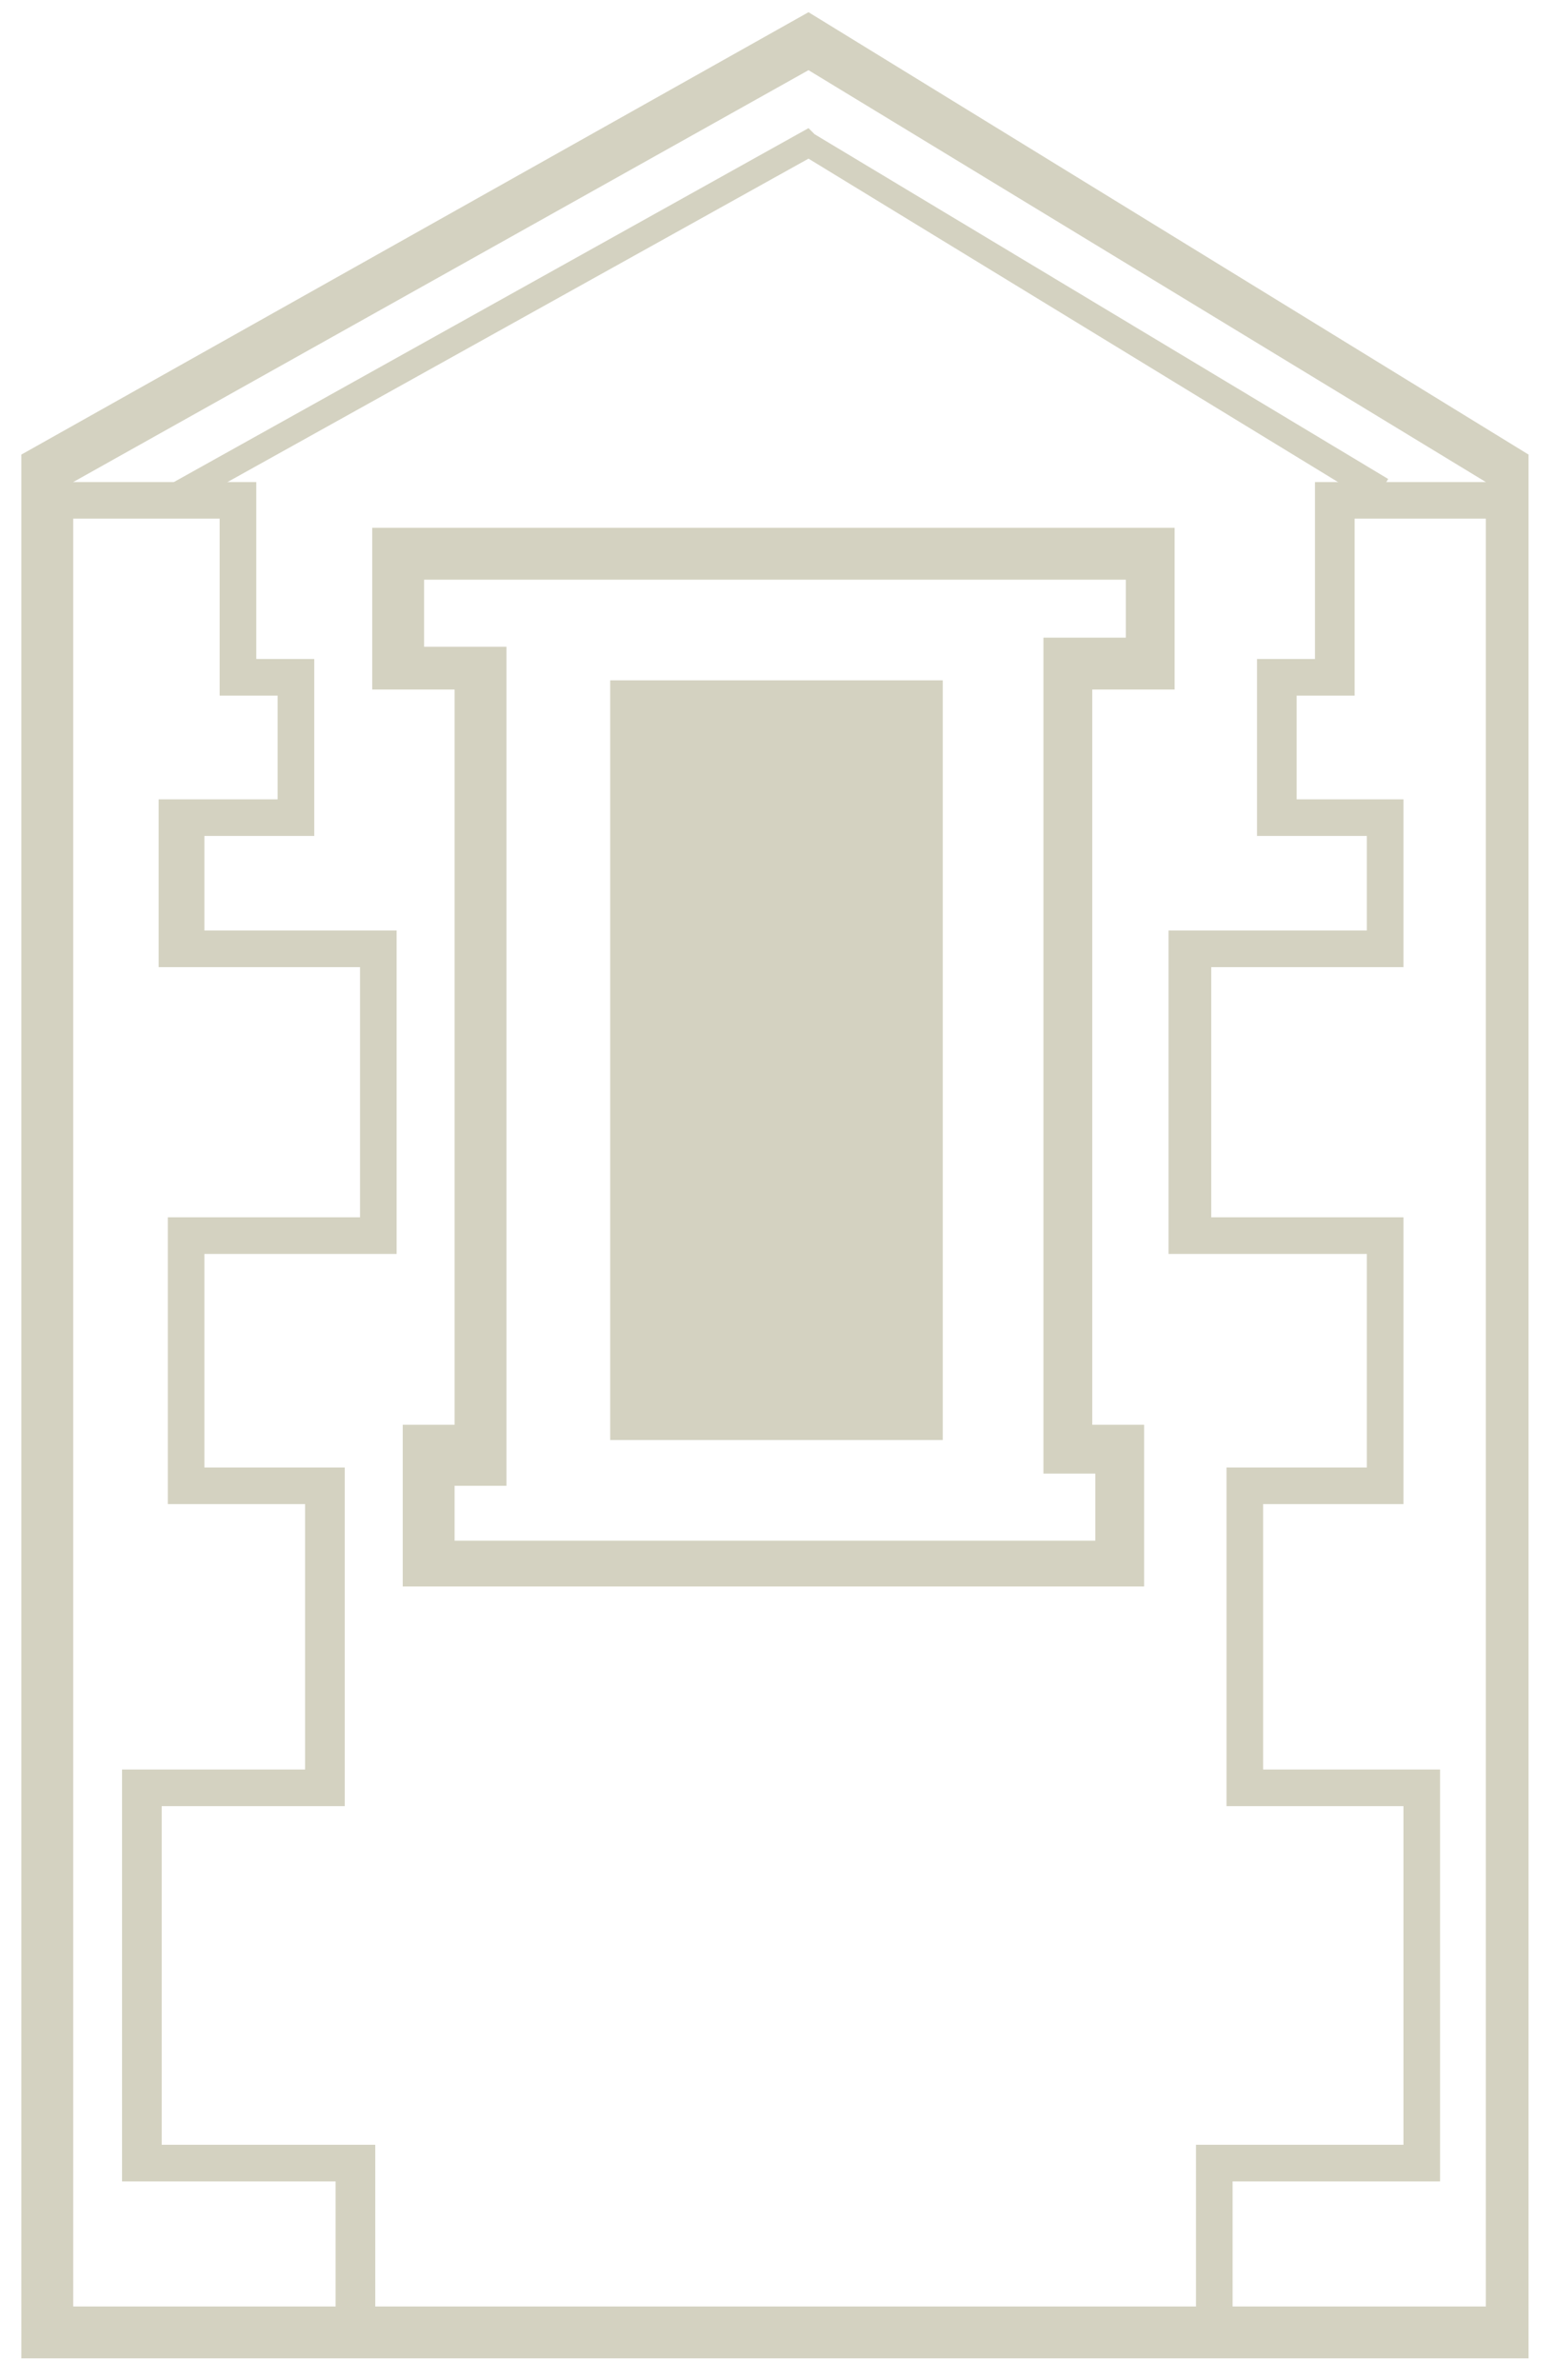
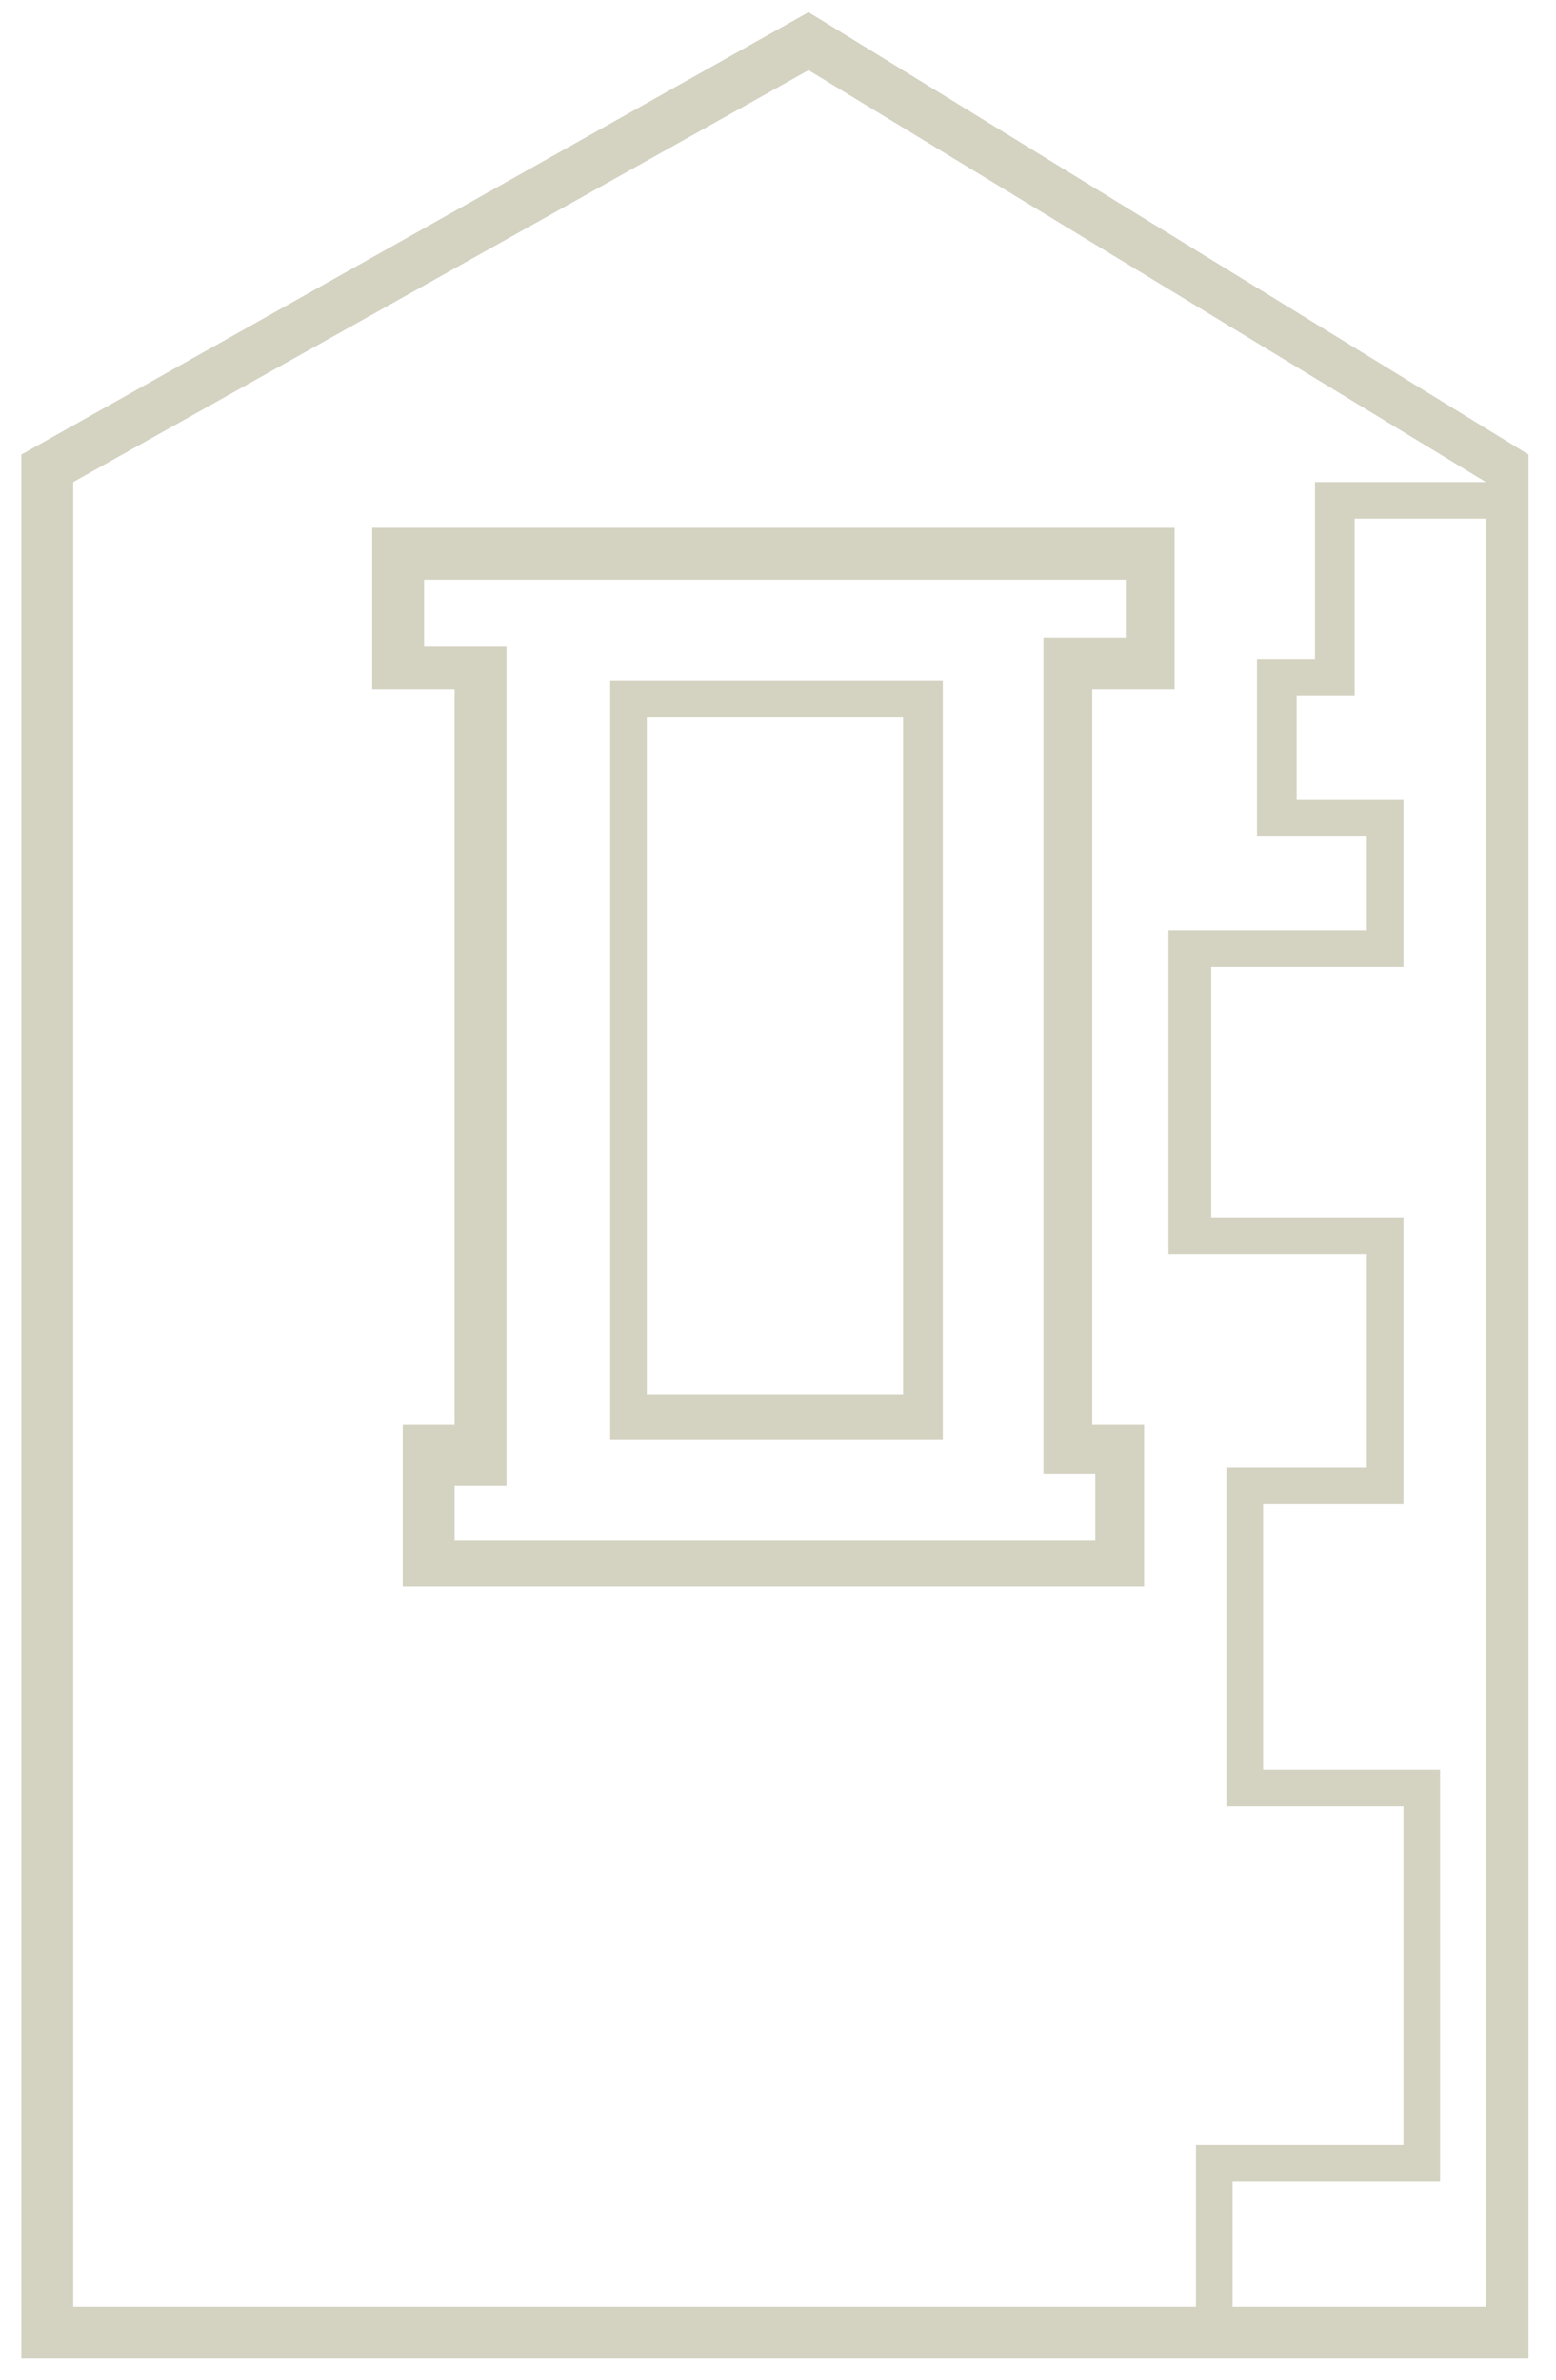
<svg xmlns="http://www.w3.org/2000/svg" version="1.1" id="Layer_1" x="0px" y="0px" viewBox="0 0 51 78" style="enable-background:new 0 0 51 78;" xml:space="preserve">
  <style type="text/css">
	.st0{fill:#D4D2C1;}
</style>
  <path class="st0" d="M50.3,77.3H0.7V14.9L26.5,0.4l23.6,14.5v62.4H50.3z M2.4,75.6h46.3V15.8L26.5,2.3L2.4,15.8V75.6z" />
  <path class="st0" d="M37.3,52H13.2v-5.3h1.7V22.6h-2.7v-5.3h26.3v5.3h-2.7v24.1h1.7V52H37.3z M14.9,50.5h21v-2.2h-1.7v-0.7V20.9h2.7  V19H13.9v2.2h2.7v27.5h-1.7V50.5z" />
-   <path class="st0" d="M30.1,22.8h-9.6v23.6h9.6V22.8z" />
  <path class="st0" d="M30.8,47.2H20V22.3h10.9V47.2z M21.2,45.7h8.4V23.5h-8.4V45.7z" />
-   <path class="st0" d="M12.2,76.6H11v-5.1H4V58h6v-8.7H5.5v-9.4h6.3v-8.2H5.2v-5.5h3.9v-3.4H7.2V17H1.6v-1.2h6.8v5.8h1.9v5.8H6.7v3.1  H13v10.6H6.7v7h4.6v11.1h-6v11.1h7V76.6z" />
  <path class="st0" d="M40.4,76.6h-1.2v-6.3H46V59.2h-5.8V48.1h4.6v-7h-6.5V30.5h6.5v-3.1h-3.6v-5.8h1.9v-5.8h6.8V17h-5.5v5.8h-1.9  v3.4H46v5.5h-6.3v8.2H46v9.4h-4.6V58h5.8v13.5h-6.8V76.6z" />
-   <path class="st0" d="M45,16.5L26.5,5.2L6.2,16.5l-0.5-0.7L26.5,4.2l0.2,0.2l18.8,11.3L45,16.5z" />
</svg>